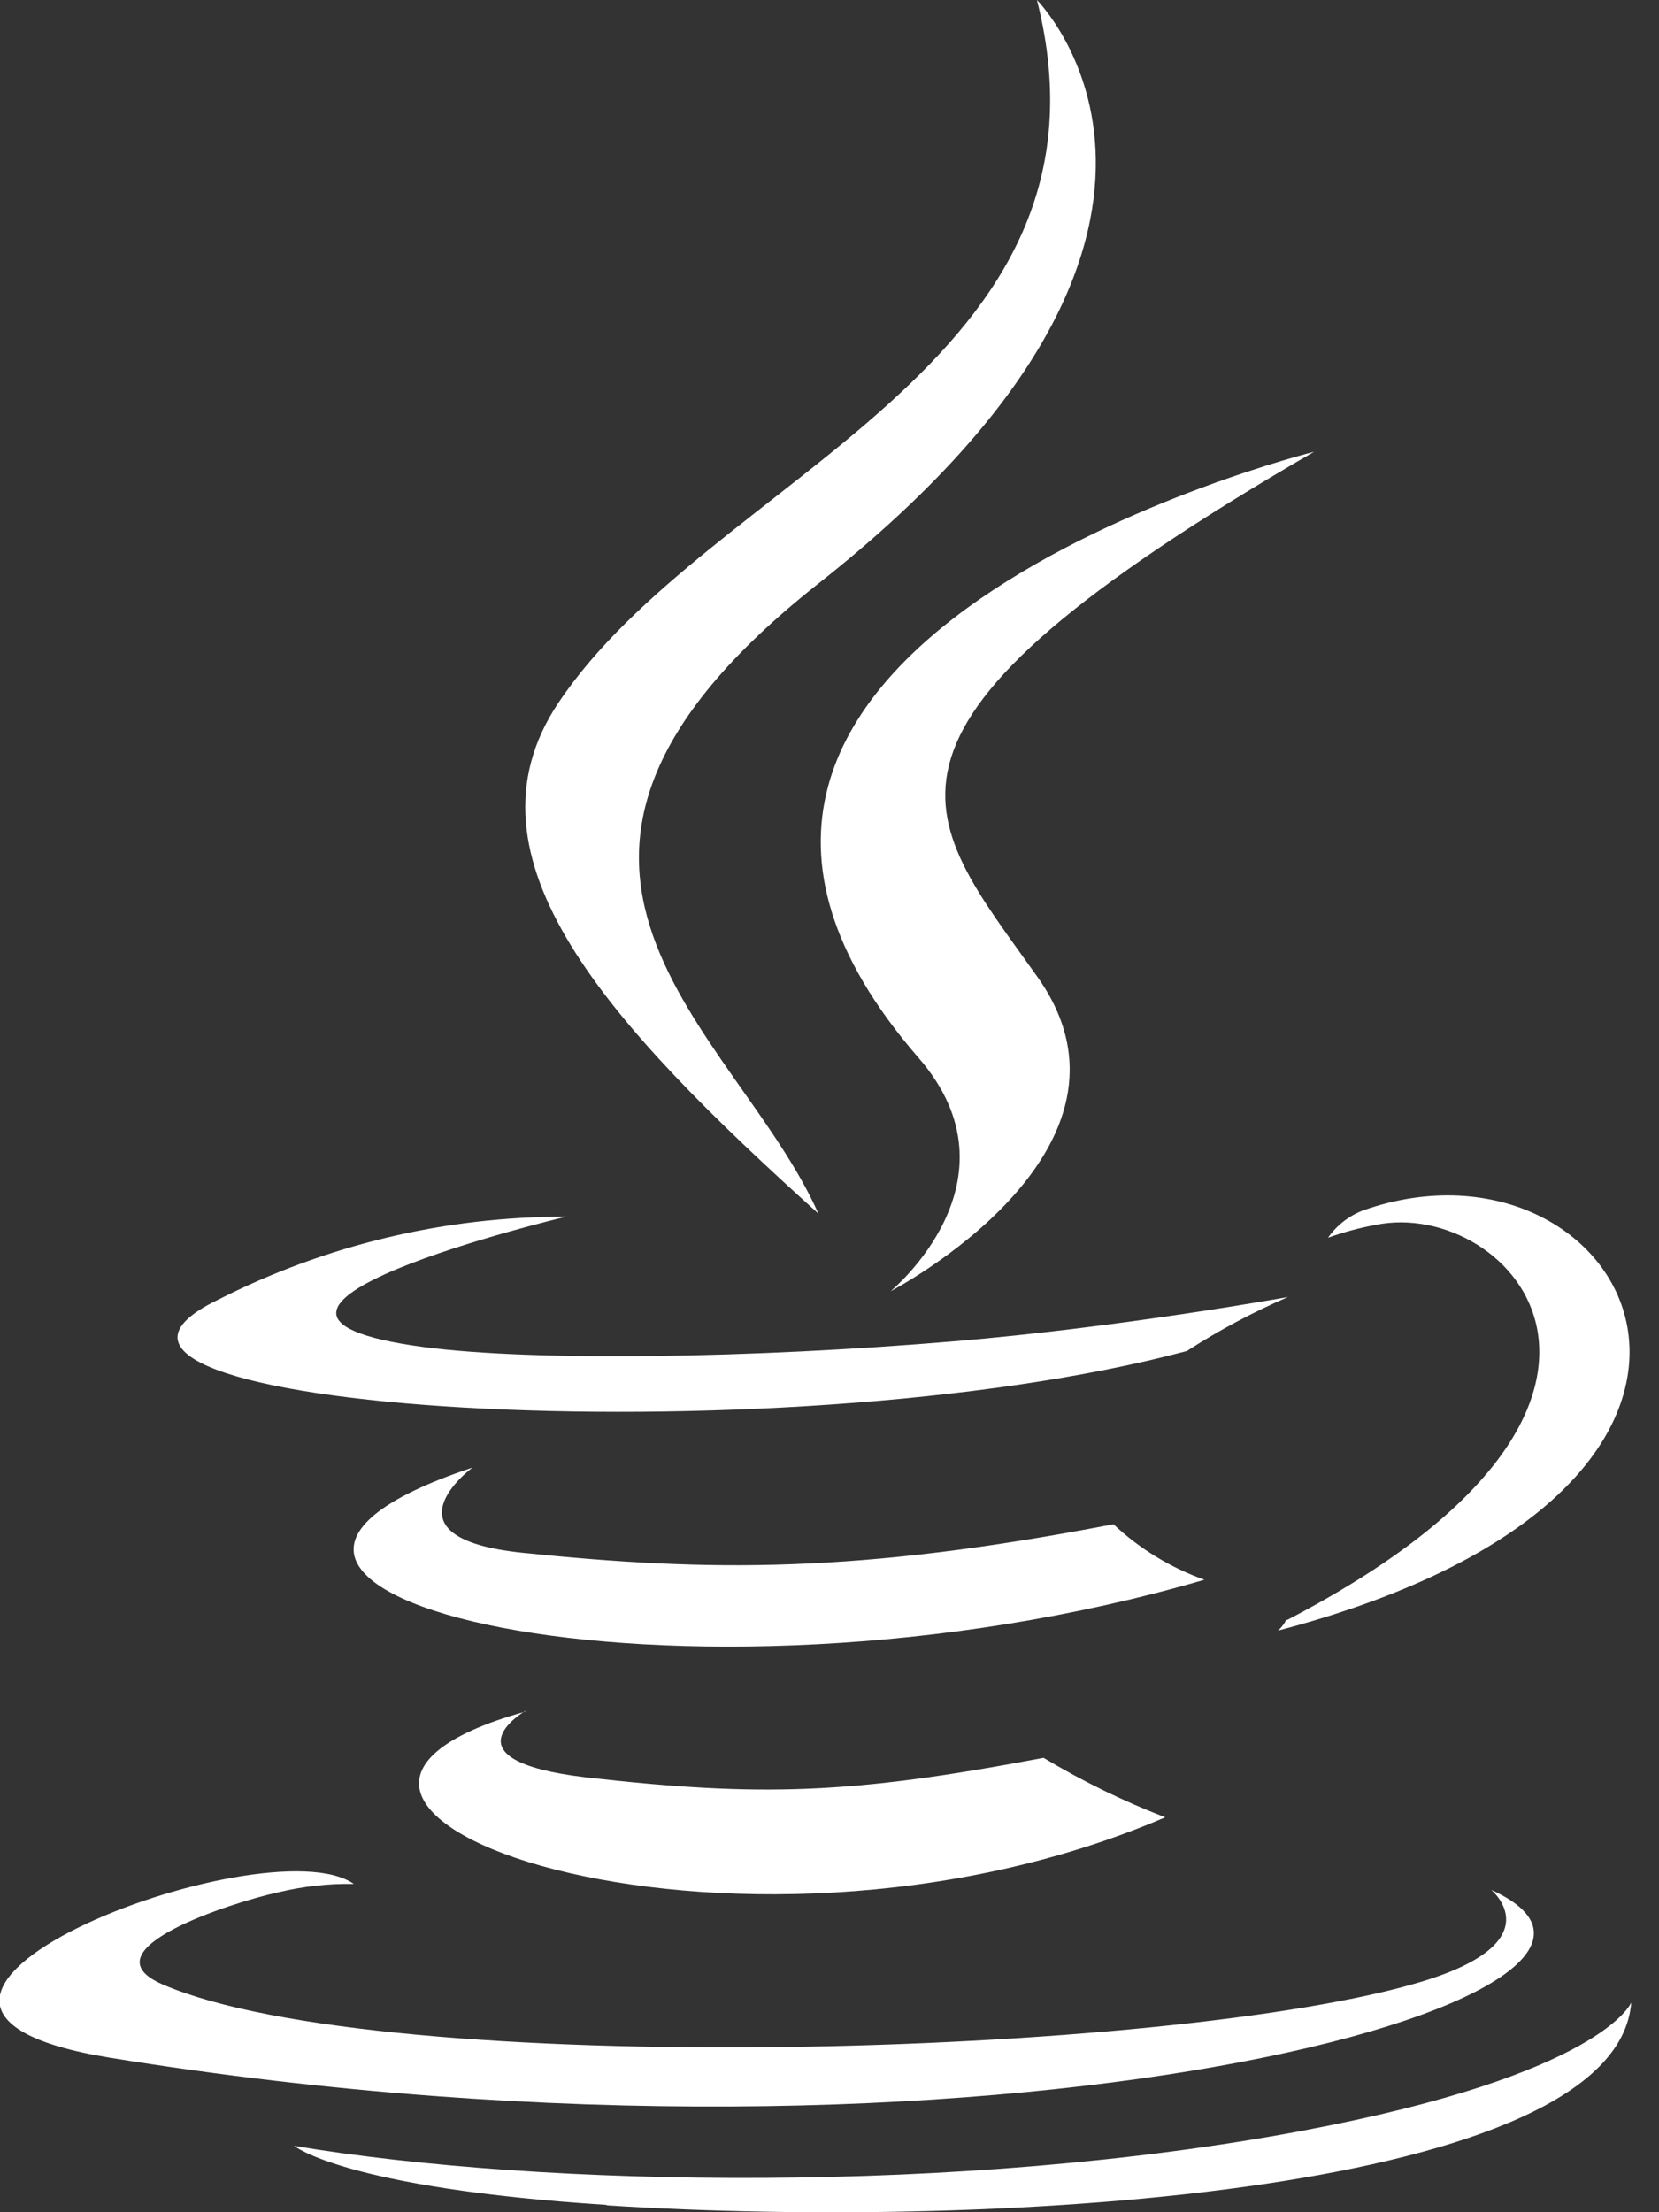
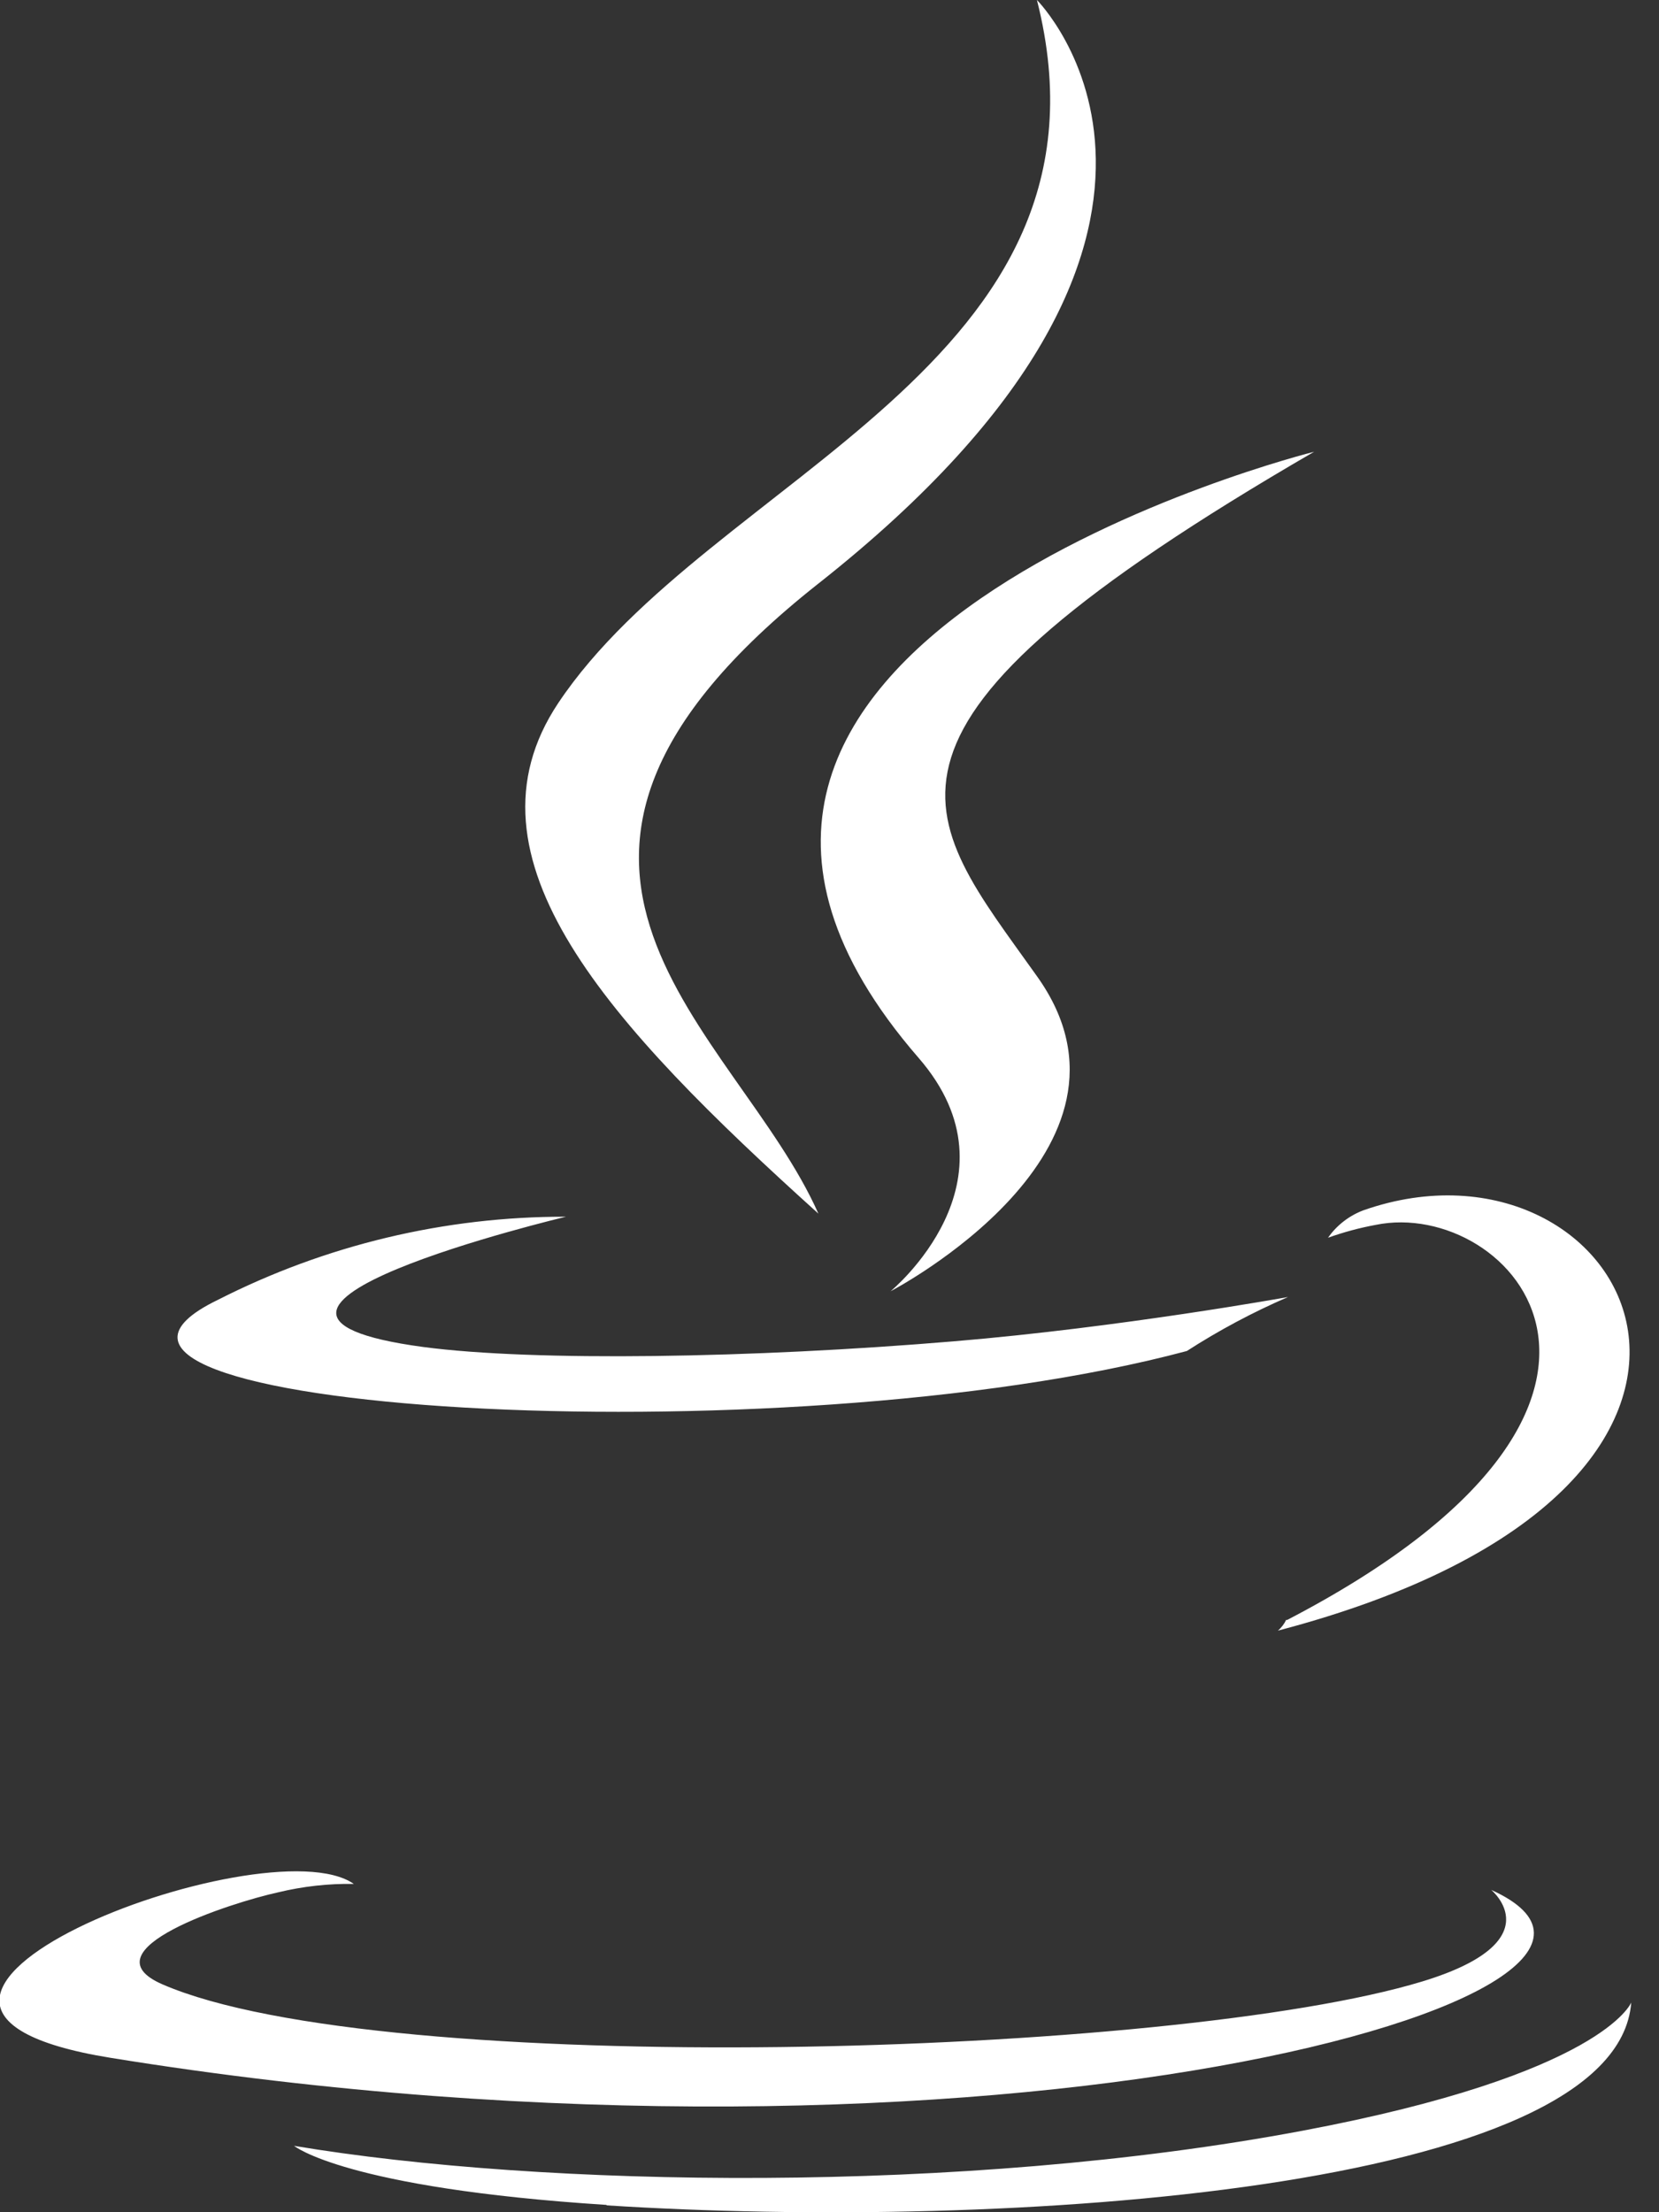
<svg xmlns="http://www.w3.org/2000/svg" width="30" height="40" viewBox="0 0 30 40" fill="none">
  <rect x="0" y="0" width="30" height="40" fill="#333333" stroke="none" />
  <g clip-path="url(#clip0_23951_905)">
-     <path d="M9.499 30.936C9.499 30.936 7.971 31.824 10.587 32.136C13.759 32.496 15.387 32.444 18.871 31.784C19.572 32.205 20.308 32.565 21.071 32.86C13.243 36.216 3.351 32.664 9.499 30.948V30.936ZM8.543 26.536C8.543 26.536 6.827 27.804 9.447 28.076C12.835 28.424 15.507 28.452 20.135 27.56C20.608 28.005 21.168 28.346 21.779 28.564C12.311 31.332 1.779 28.784 8.543 26.536Z" fill="white" />
    <path d="M16.611 19.128C18.54 21.348 16.104 23.348 16.104 23.348C16.104 23.348 21.003 20.8 18.752 17.652C16.651 14.696 15.04 13.228 23.764 8.168C23.764 8.168 10.072 11.588 16.611 19.128Z" fill="white" />
    <path d="M26.966 34.172C26.966 34.172 28.099 35.104 25.718 35.828C21.198 37.2 6.906 37.6 2.938 35.88C1.51 35.26 4.186 34.4 5.03 34.216C5.478 34.108 5.938 34.056 6.398 34.064C4.798 32.944 -3.858 36.26 1.998 37.208C17.971 39.796 31.107 36.04 26.966 34.172ZM10.235 22C10.235 22 2.966 23.728 7.658 24.356C9.658 24.62 13.595 24.56 17.259 24.252C20.27 24 23.291 23.452 23.291 23.452C22.655 23.727 22.044 24.053 21.462 24.428C14.095 26.4 -0.166 25.492 3.938 23.504C5.888 22.511 8.046 21.995 10.235 22ZM23.274 29.292C30.782 25.392 27.311 21.644 24.875 22.148C24.582 22.202 24.294 22.28 24.015 22.38C24.173 22.154 24.396 21.982 24.654 21.884C29.454 20.2 33.13 26.852 23.11 29.484C23.172 29.429 23.223 29.363 23.259 29.288" fill="white" />
    <path d="M18.751 0C18.751 0 22.907 4.156 14.799 10.552C8.303 15.68 13.319 18.604 14.799 21.944C11.007 18.524 8.227 15.512 10.095 12.712C12.839 8.6 20.427 6.604 18.751 0Z" fill="white" />
    <path d="M10.97 39.876C18.17 40.336 29.238 39.62 29.498 36.208C29.498 36.208 28.994 37.504 23.546 38.528C17.398 39.684 9.814 39.552 5.318 38.8C5.318 38.8 6.238 39.564 10.97 39.868" fill="white" />
  </g>
  <defs>
    <clipPath id="clip0_23951_905">
      <rect width="29.5" height="40" fill="white" />
    </clipPath>
  </defs>
</svg>